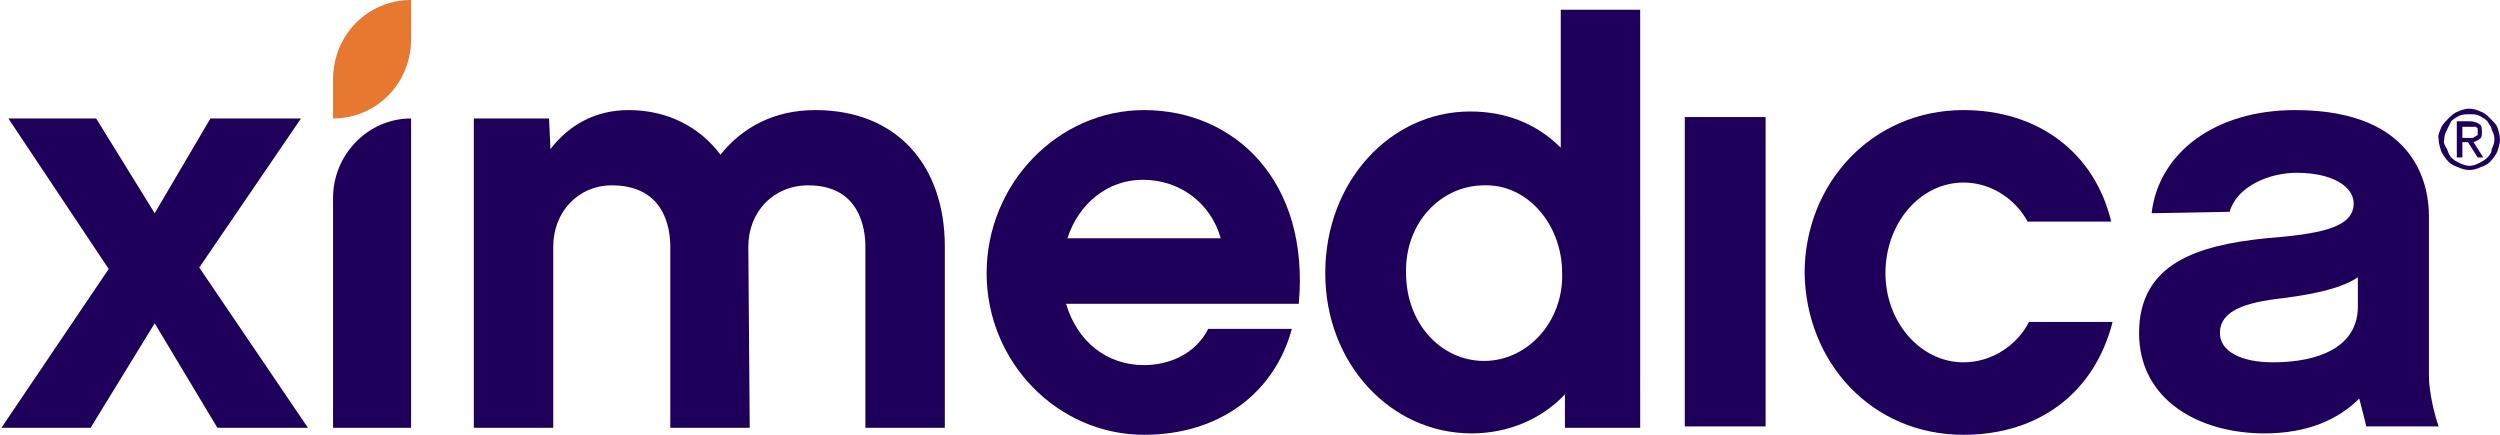
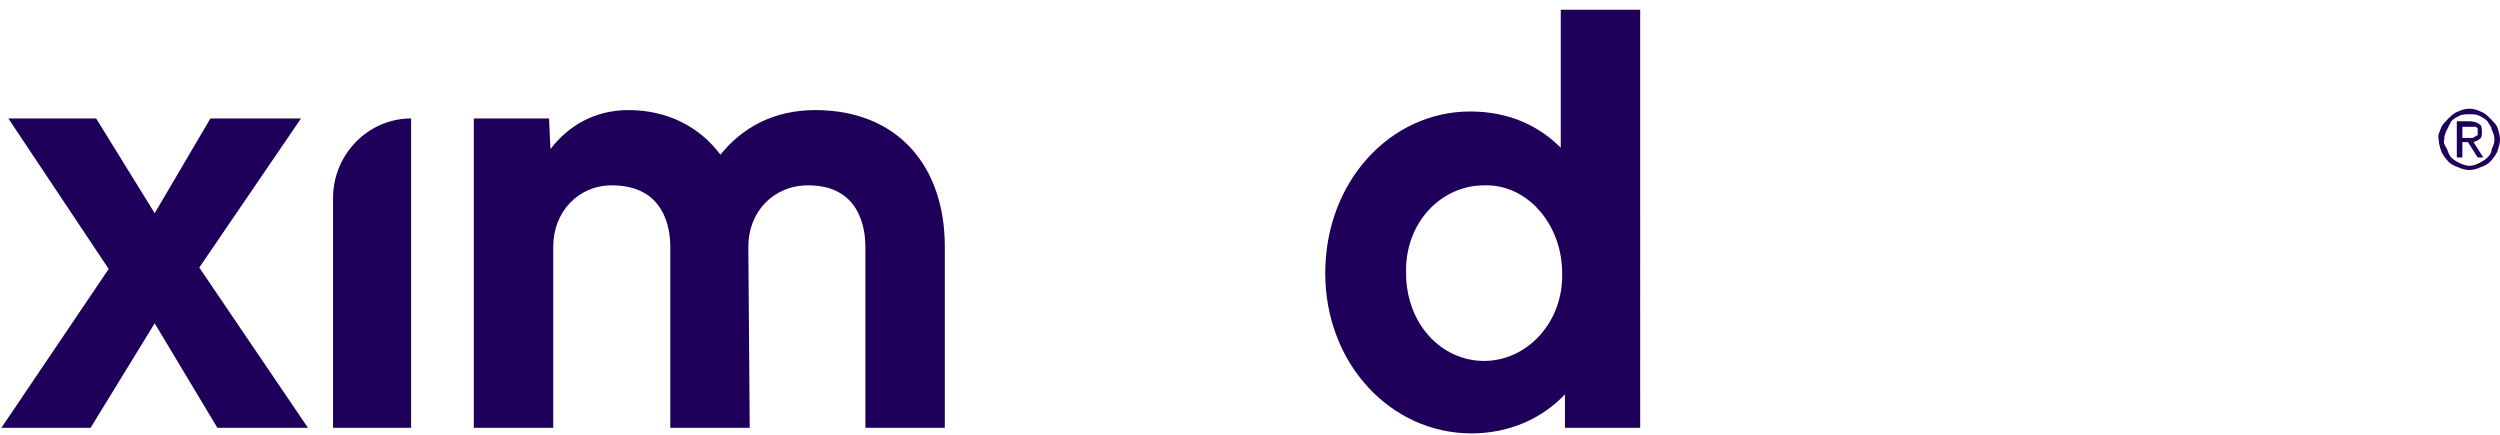
<svg xmlns="http://www.w3.org/2000/svg" version="1.1" id="Layer_1" x="0px" y="0px" viewBox="0 0 179.4 31.2" style="enable-background:new 0 0 179.4 31.2;" xml:space="preserve">
  <style type="text/css">
	.st0{fill:#1E005A;}
	.st1{fill:#E6782F;}
</style>
  <g>
    <g transform="translate(-43 -22)translate(43 22)">
      <polyline class="st0" points="15.6,30.7 11.1,23.2 6.5,30.7 0.1,30.7 7.8,19.3 0.6,8.5 6.9,8.5 11.1,15.3 15.1,8.5 21.6,8.5     14.3,19.2 22.1,30.7 15.6,30.7   " />
      <path class="st0" d="M67.8,30.7h-5.7v-13c0-1.3-0.4-4.4-4.1-4.4c-2.5,0-4.3,1.9-4.3,4.4l0.1,13h-5.7v-13c0-1.3-0.4-4.4-4.2-4.4    c-2.4,0-4.2,1.9-4.2,4.4v13H34V8.5h5.4l0.1,2.2c1.3-1.7,3.2-2.8,5.6-2.8c2.8,0,5.1,1.2,6.6,3.2c1.6-2,3.9-3.2,6.8-3.2    c5.9,0,9.3,4,9.3,9.8L67.8,30.7" />
-       <path class="st0" d="M76.5,21.8c0.8,2.7,2.9,4.4,5.6,4.4c1.8,0,3.7-0.8,4.6-2.6h6c-1.2,4.5-5.1,7.6-10.6,7.6    c-6.2,0-11.3-5.2-11.3-11.6S75.9,7.9,82.1,7.9c6.5,0,11.9,5.1,11.1,13.9L76.5,21.8L76.5,21.8z M87.6,17.1    c-0.7-2.5-2.9-4.2-5.6-4.2c-2.5,0-4.6,1.7-5.4,4.2H87.6z" />
      <path class="st0" d="M117.7,30.7h-5.4v-2.4c-1.7,1.8-4.1,2.8-6.7,2.8c-5.8,0-10.5-5-10.5-11.5C95.1,13,99.8,8,105.5,8    c2.6,0,4.8,0.9,6.5,2.6V0.7h5.7V30.7z M106.5,13.3c-3.1,0-5.7,2.7-5.6,6.3c0,3.6,2.5,6.3,5.6,6.3s5.7-2.8,5.6-6.3    C112.1,16.1,109.6,13.2,106.5,13.3z" />
-       <path class="st0" d="M140.9,31.2c-6.6,0-11.3-5.2-11.4-11.6c0-6.4,4.8-11.7,11.4-11.7c5.3,0,9.4,3,10.6,8h-6    c-0.8-1.5-2.5-2.8-4.6-2.8c-3.1,0-5.6,2.9-5.6,6.5c0,3.5,2.5,6.4,5.6,6.4c2.1,0,3.9-1.3,4.7-2.9h6    C150.3,28.2,146.3,31.2,140.9,31.2" />
-       <path class="st0" d="M169.3,28.6c-1.5,1.5-3.7,2.5-6.8,2.5c-4.7,0-9-2.4-9-7.2c0-5,4.2-6.3,9.1-6.8c3.7-0.3,6.3-0.7,6.3-2.5    c0-1.2-1.5-2.2-4.1-2.2c-2,0-4.3,1-4.8,2.8l-5.6,0.1c0.5-4.3,4.5-7.4,10.3-7.4c9,0,9.6,5.8,9.6,7.6V27c0,1.1,0.4,2.8,0.7,3.6h-5.2    C169.7,30.1,169.5,29.4,169.3,28.6 M169.2,19.9c-1.2,0.8-3.1,1.2-5.4,1.5c-2.7,0.3-4.5,0.9-4.5,2.5c0,1.3,1.5,2.1,3.8,2.1    c3.3,0,6.1-1.1,6.1-4V19.9" />
      <path class="st0" d="M23.9,14.2c0-3.1,2.5-5.7,5.6-5.7v22.2h-5.6V14.2" />
-       <polyline class="st0" points="126.7,30.6 120.9,30.6 120.9,8.4 126.7,8.4 126.7,30.6   " />
      <path class="st0" d="M177.2,9.9c0.1,0,0.1,0,0.2,0s0.2-0.1,0.2-0.1c0.1,0,0.1-0.1,0.2-0.1c0-0.1,0-0.1,0-0.3c0,0,0-0.1,0-0.2    c0,0-0.1,0-0.1-0.1c-0.1,0-0.2,0-0.2,0c-0.1,0-0.2,0-0.2,0h-0.6v0.8L177.2,9.9L177.2,9.9z M177.2,8.7c0.3,0,0.6,0.1,0.7,0.2    c0.2,0.1,0.2,0.3,0.2,0.6c0,0.2,0,0.4-0.2,0.5c-0.1,0.1-0.2,0.1-0.4,0.2l0.7,1.1h-0.4l-0.7-1.1h-0.4v1.1h-0.4V8.7H177.2z     M175.6,10.7c0.1,0.3,0.2,0.5,0.3,0.6c0.2,0.2,0.4,0.3,0.6,0.4c0.2,0.1,0.5,0.2,0.7,0.2c0.3,0,0.5-0.1,0.7-0.2    c0.2-0.1,0.4-0.2,0.6-0.4c0.1-0.1,0.3-0.3,0.3-0.6c0.1-0.2,0.2-0.4,0.2-0.7s-0.1-0.5-0.2-0.7c0-0.2-0.2-0.4-0.3-0.6    c-0.2-0.2-0.4-0.3-0.6-0.4c-0.2-0.1-0.4-0.1-0.7-0.1c-0.2,0-0.5,0-0.7,0.1s-0.4,0.2-0.6,0.4c-0.1,0.2-0.2,0.4-0.3,0.6    s-0.2,0.4-0.2,0.7C175.3,10.3,175.5,10.5,175.6,10.7z M175.2,9.1c0.1-0.2,0.3-0.4,0.5-0.6c0.2-0.2,0.4-0.4,0.7-0.5    c0.2-0.1,0.5-0.2,0.8-0.2s0.6,0.1,0.8,0.2c0.3,0.1,0.5,0.3,0.7,0.5s0.4,0.4,0.5,0.6c0.1,0.3,0.2,0.6,0.2,0.9    c0,0.3-0.1,0.6-0.2,0.9c-0.1,0.2-0.3,0.5-0.5,0.7s-0.4,0.3-0.7,0.4c-0.2,0.1-0.5,0.2-0.8,0.2s-0.6-0.1-0.8-0.2    c-0.3-0.1-0.5-0.2-0.7-0.4s-0.4-0.5-0.5-0.7c-0.1-0.3-0.2-0.6-0.2-0.9C174.9,9.7,175.1,9.4,175.2,9.1z" />
-       <path class="st1" d="M23.9,8.5c3.1,0,5.6-2.5,5.6-5.7V0c-3.1,0-5.6,2.5-5.6,5.7V8.5" />
    </g>
  </g>
</svg>